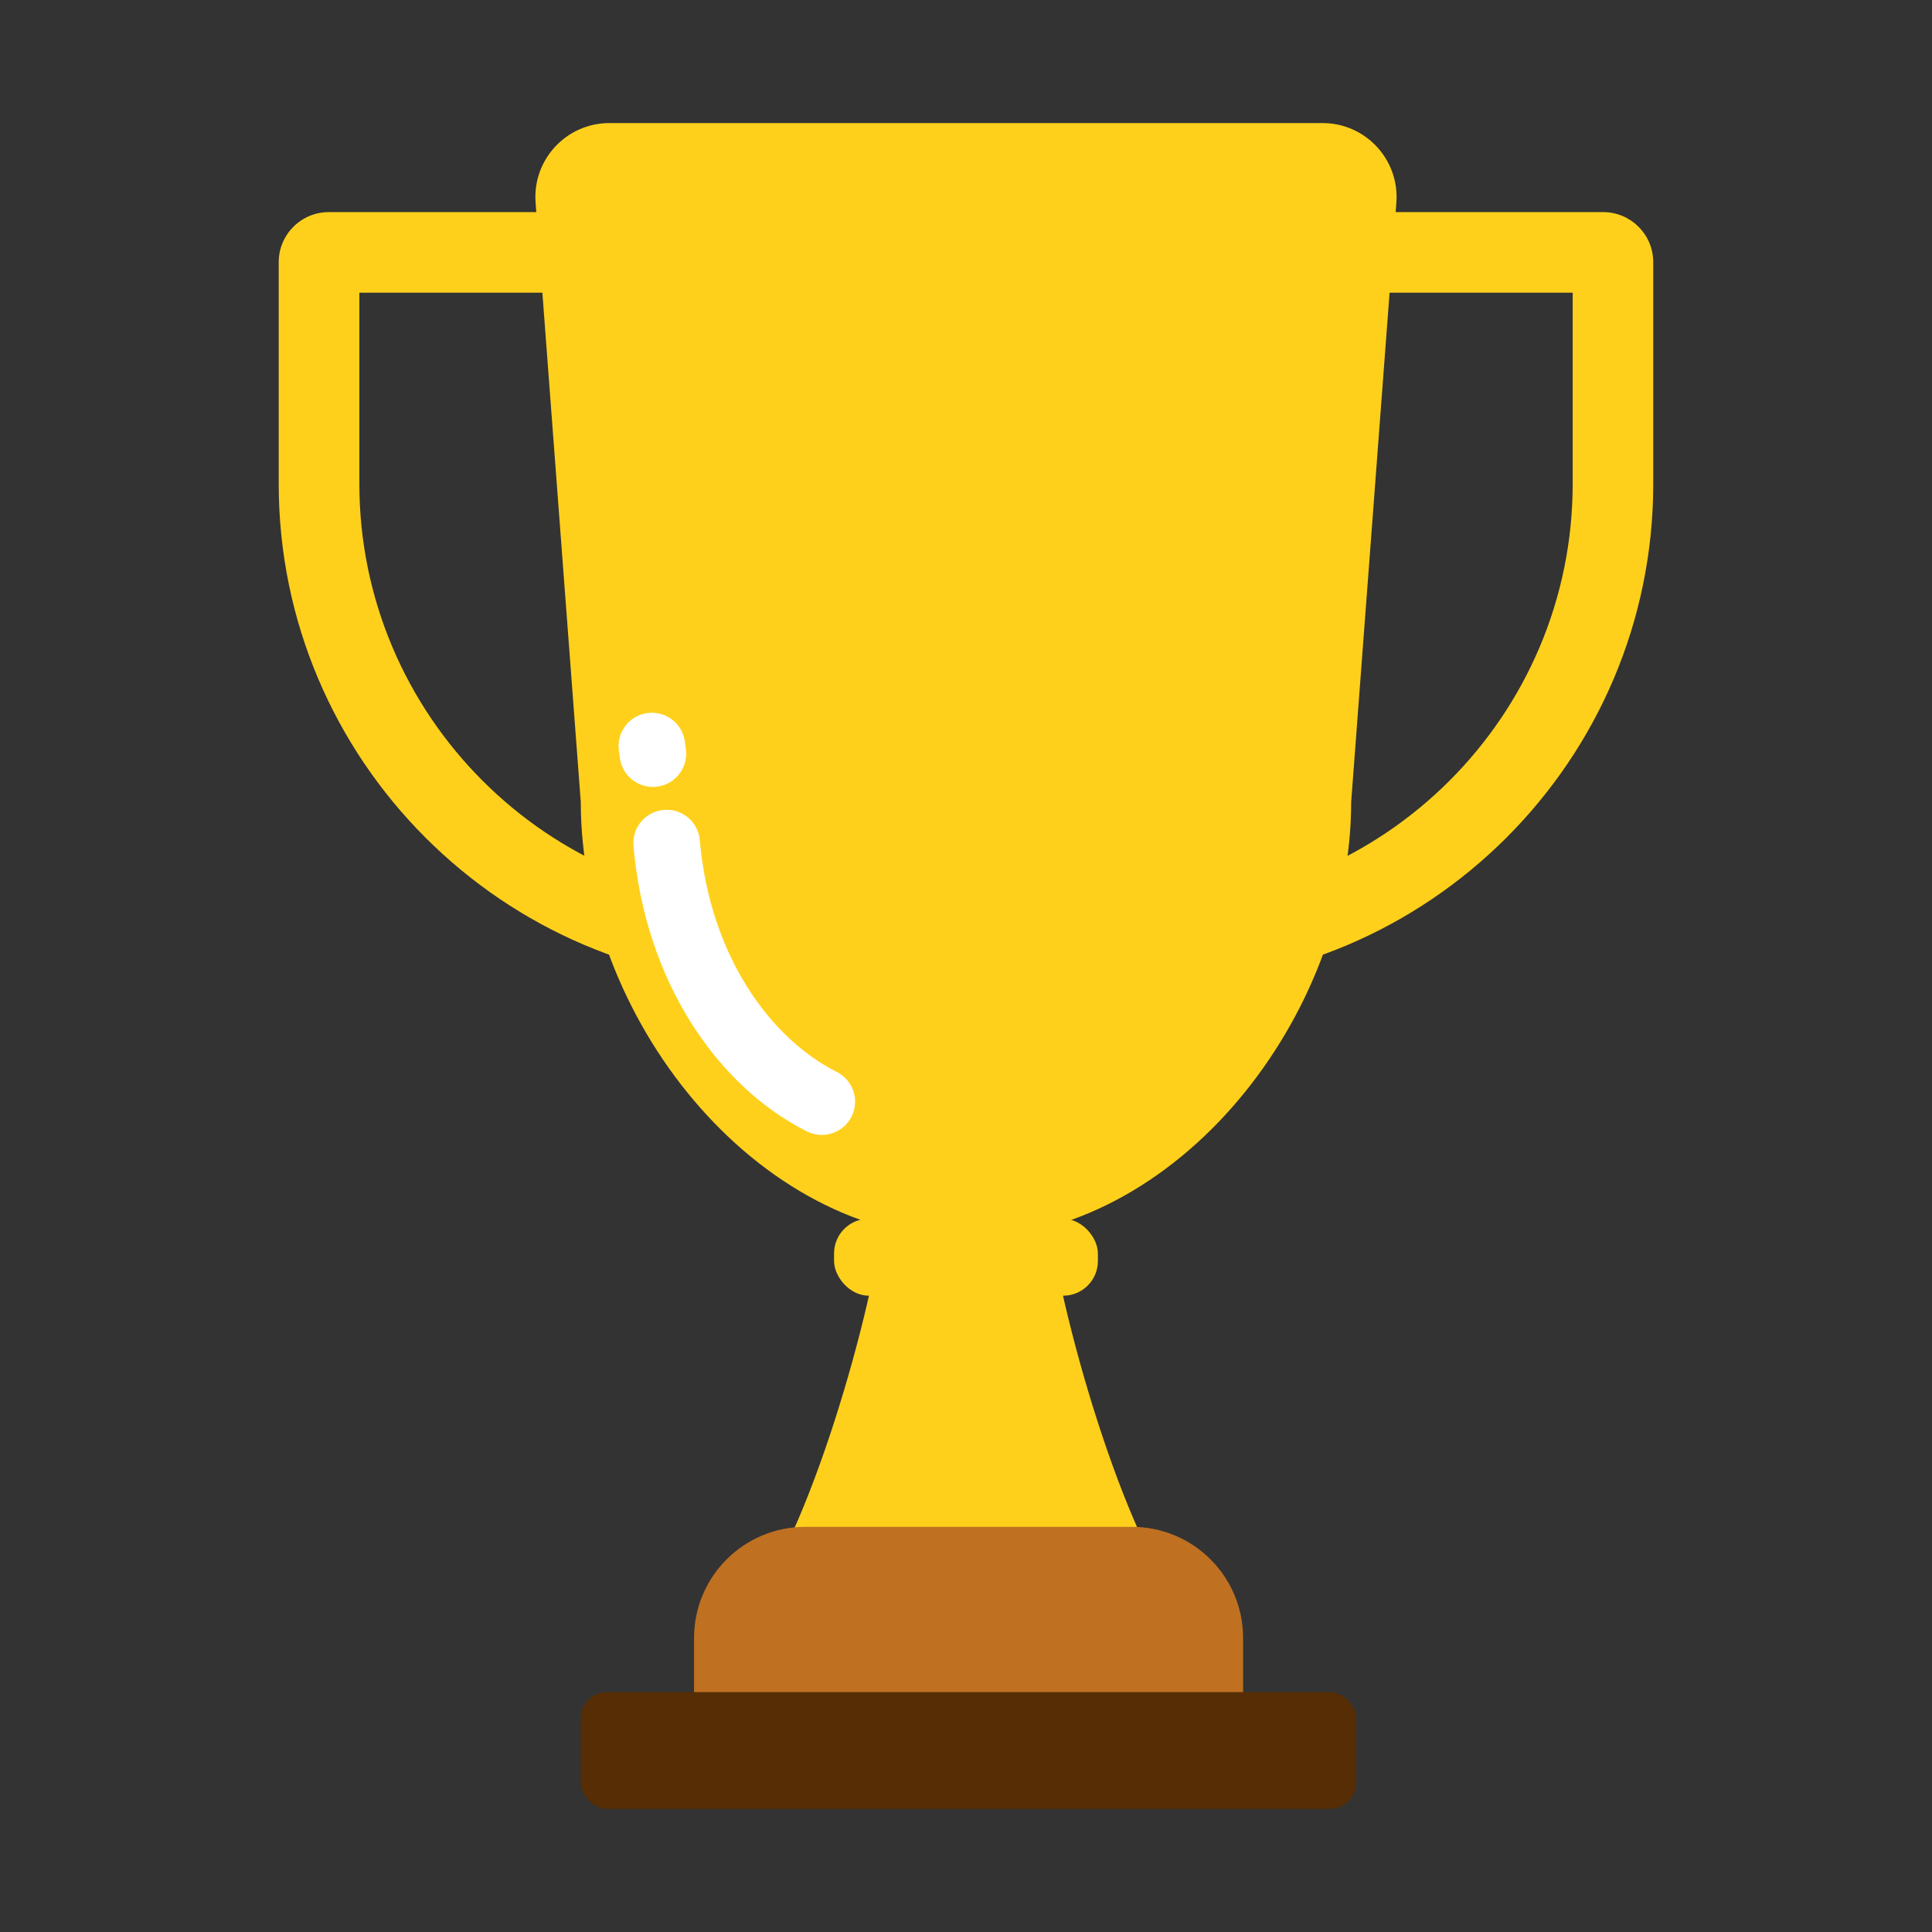
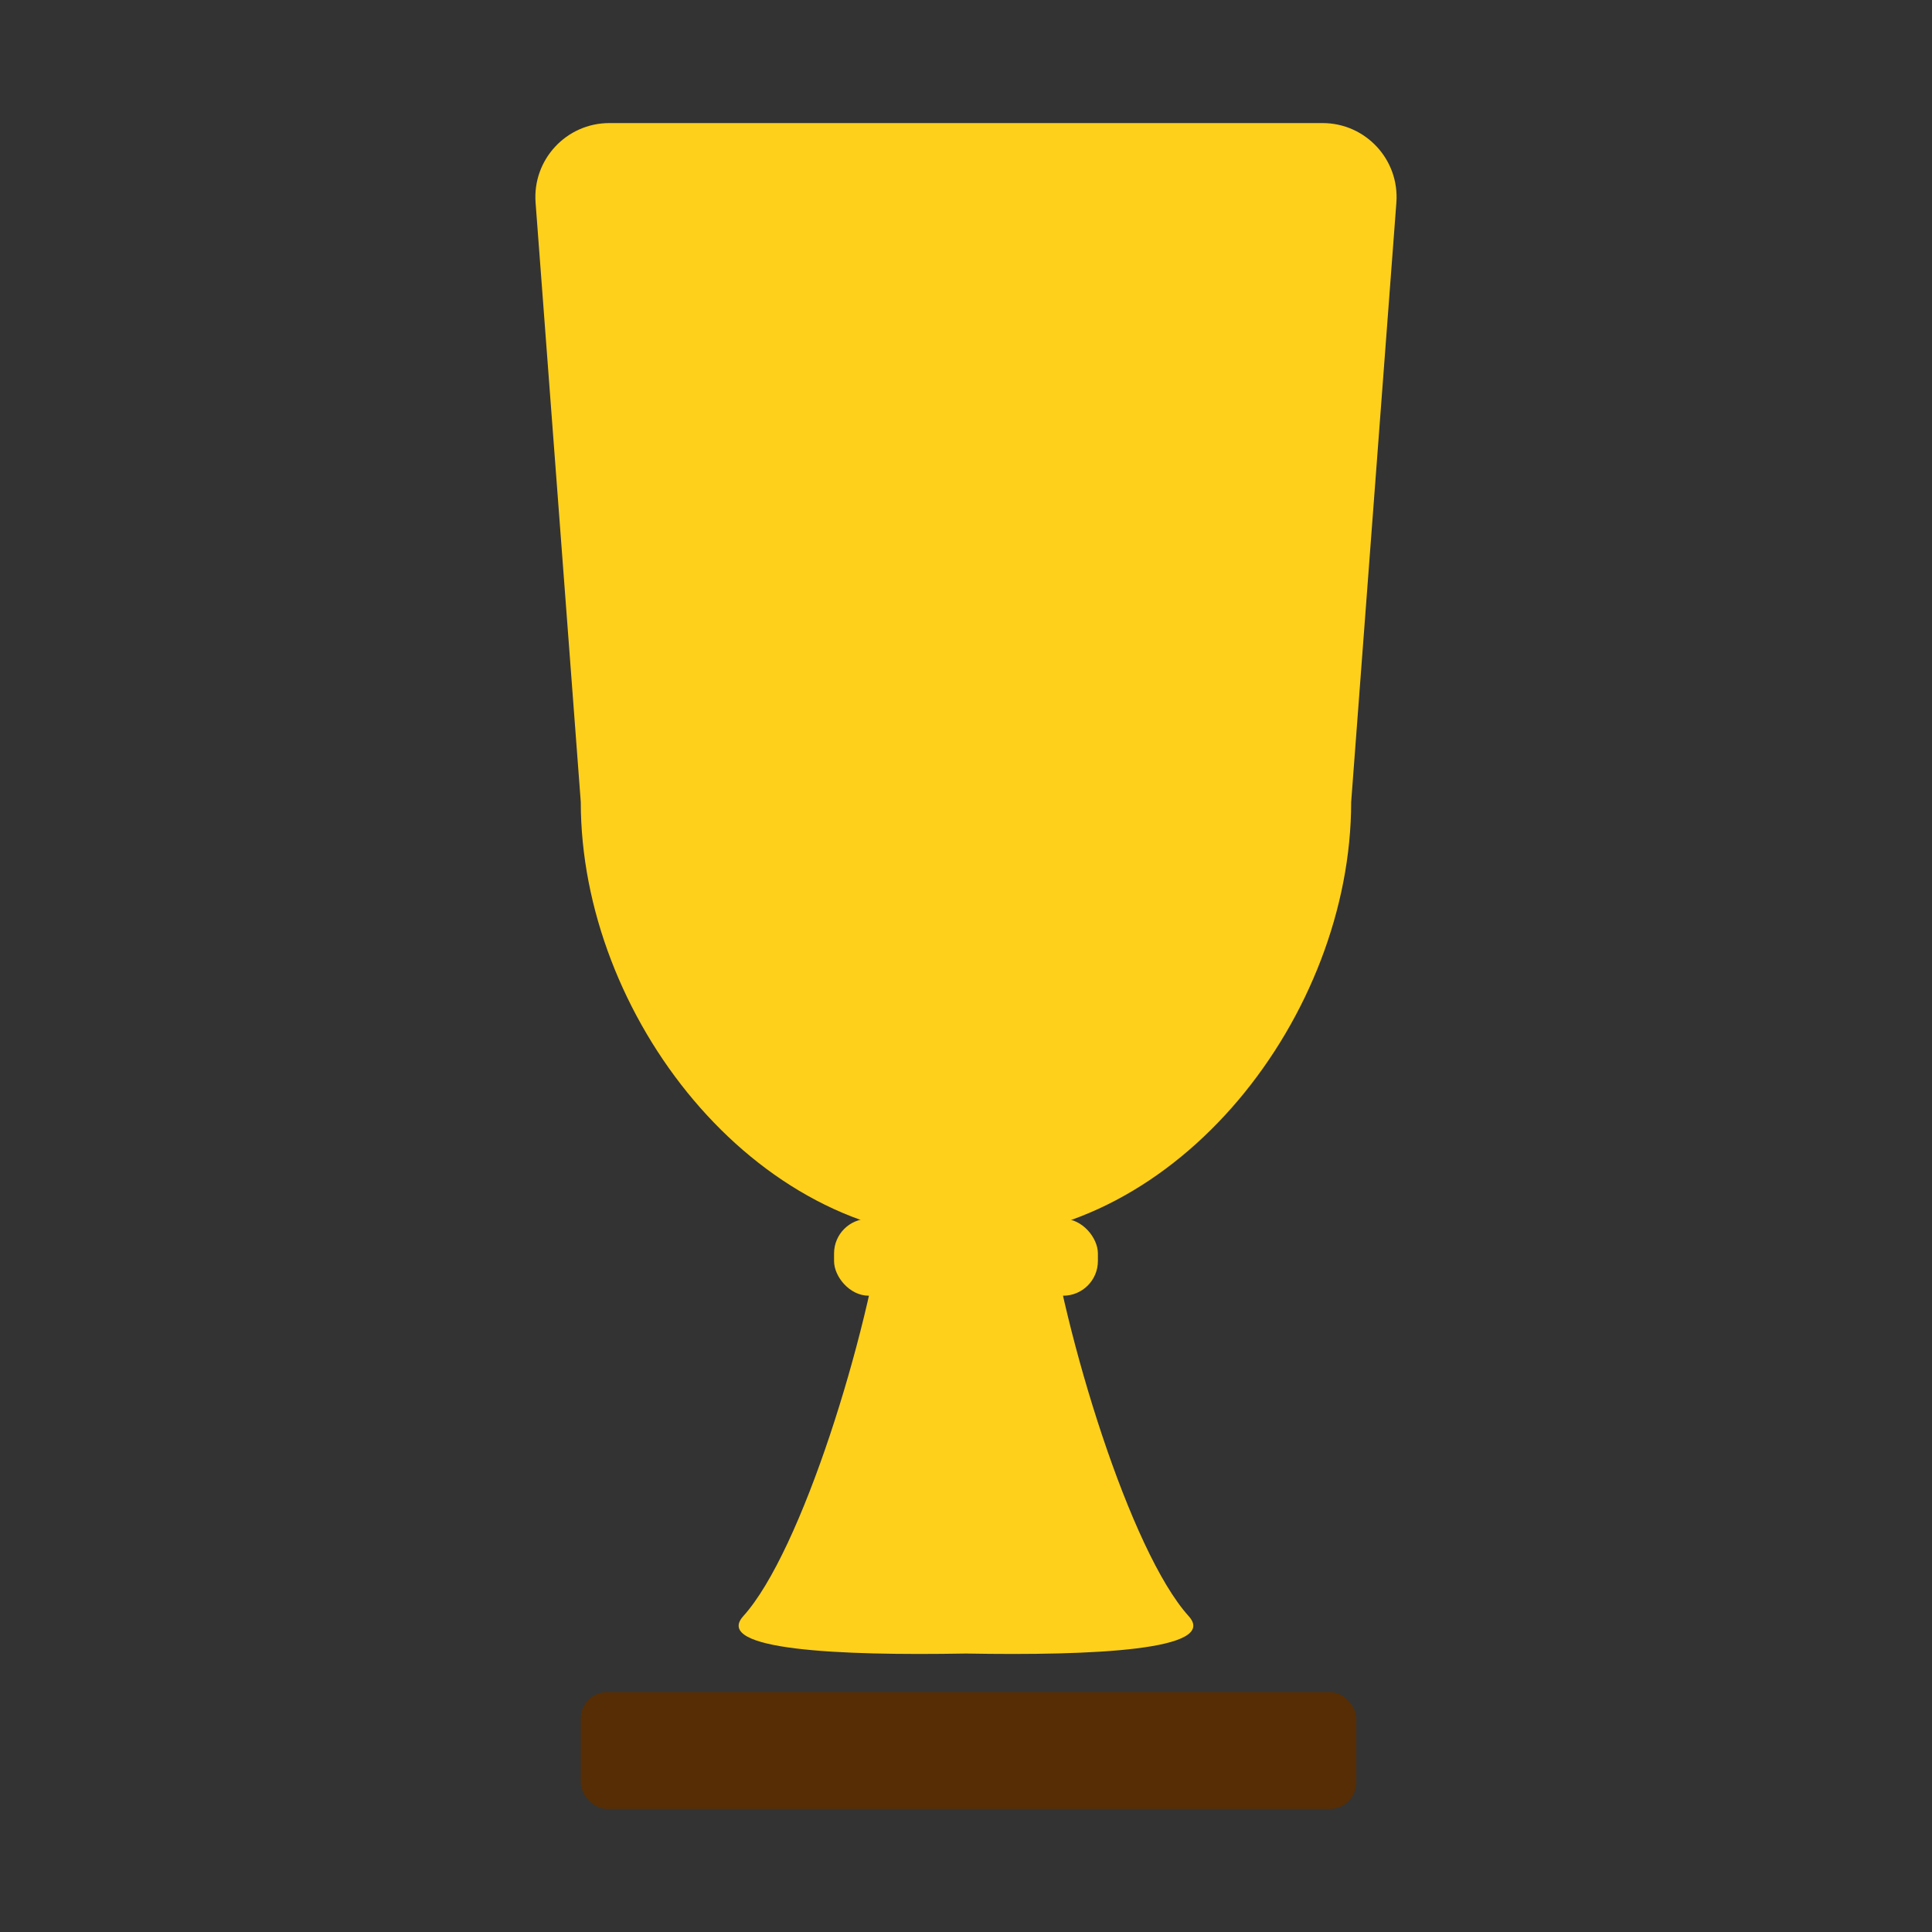
<svg xmlns="http://www.w3.org/2000/svg" id="_レイヤー_2" viewBox="0 0 40.171 40.171">
  <rect x="0" y="0" width="40.171" height="40.171" fill="#333333" stroke="none" />
  <defs>
    <style>.cls-1,.cls-2{fill:none;}.cls-1,.cls-3,.cls-4,.cls-5{stroke-width:0px;}.cls-2{stroke:#fff;stroke-linecap:round;stroke-miterlimit:10;stroke-width:1.384px;}.cls-3{fill:#562d04;}.cls-4{fill:#bf7021;}.cls-5{fill:#ffd01b;}</style>
  </defs>
  <g id="_レイヤー_9">
    <rect class="cls-1" width="40.171" height="40.171" />
  </g>
  <g id="_レイヤー_8">
    <path class="cls-5" d="m20.085,25.752h-0c-4.423,0-8.009-4.651-8.009-9.074l-.94-12.465c-.067-.893.639-1.654,1.534-1.654h14.83c.895,0,1.601.761,1.534,1.654l-.94,12.465c0,4.423-3.586,9.074-8.009,9.074Z" />
-     <path class="cls-5" d="m23.965,20.47h-7.76c-5.74,0-10.41-4.67-10.41-10.411v-4.608c0-.575.467-1.041,1.042-1.041h26.496c.575,0,1.042.467,1.042,1.041v4.608c0,5.741-4.67,10.411-10.41,10.411ZM7.472,6.086v3.973c0,4.816,3.918,8.735,8.734,8.735h7.76c4.816,0,8.734-3.918,8.734-8.735v-3.973H7.472Z" />
    <rect class="cls-5" x="17.342" y="25.341" width="5.486" height="1.6" rx=".721" ry=".721" />
-     <path class="cls-5" d="m24.715,33.603c-1.213-1.342-2.599-5.849-2.946-8.46,0,0-.865-1.031-1.684-1.445-.819.414-1.684,1.445-1.684,1.445-.347,2.611-1.733,7.118-2.946,8.46-.639.707,1.995.825,4.63.778,2.635.047,5.269-.071,4.63-.778Z" />
-     <path class="cls-4" d="m16.739,31.747h6.799c1.274,0,2.309,1.035,2.309,2.309v2.83h-11.416v-2.83c0-1.274,1.035-2.309,2.309-2.309Z" />
+     <path class="cls-5" d="m24.715,33.603c-1.213-1.342-2.599-5.849-2.946-8.46,0,0-.865-1.031-1.684-1.445-.819.414-1.684,1.445-1.684,1.445-.347,2.611-1.733,7.118-2.946,8.46-.639.707,1.995.825,4.63.778,2.635.047,5.269-.071,4.63-.778" />
    <rect class="cls-3" x="12.075" y="35.183" width="16.125" height="2.429" rx=".55" ry=".55" />
-     <path class="cls-2" d="m13.861,17.529c.227,2.62,1.613,4.566,3.226,5.377" />
-     <path class="cls-2" d="m13.575,15.67c-.048-.357,0,0,0,0" />
  </g>
</svg>